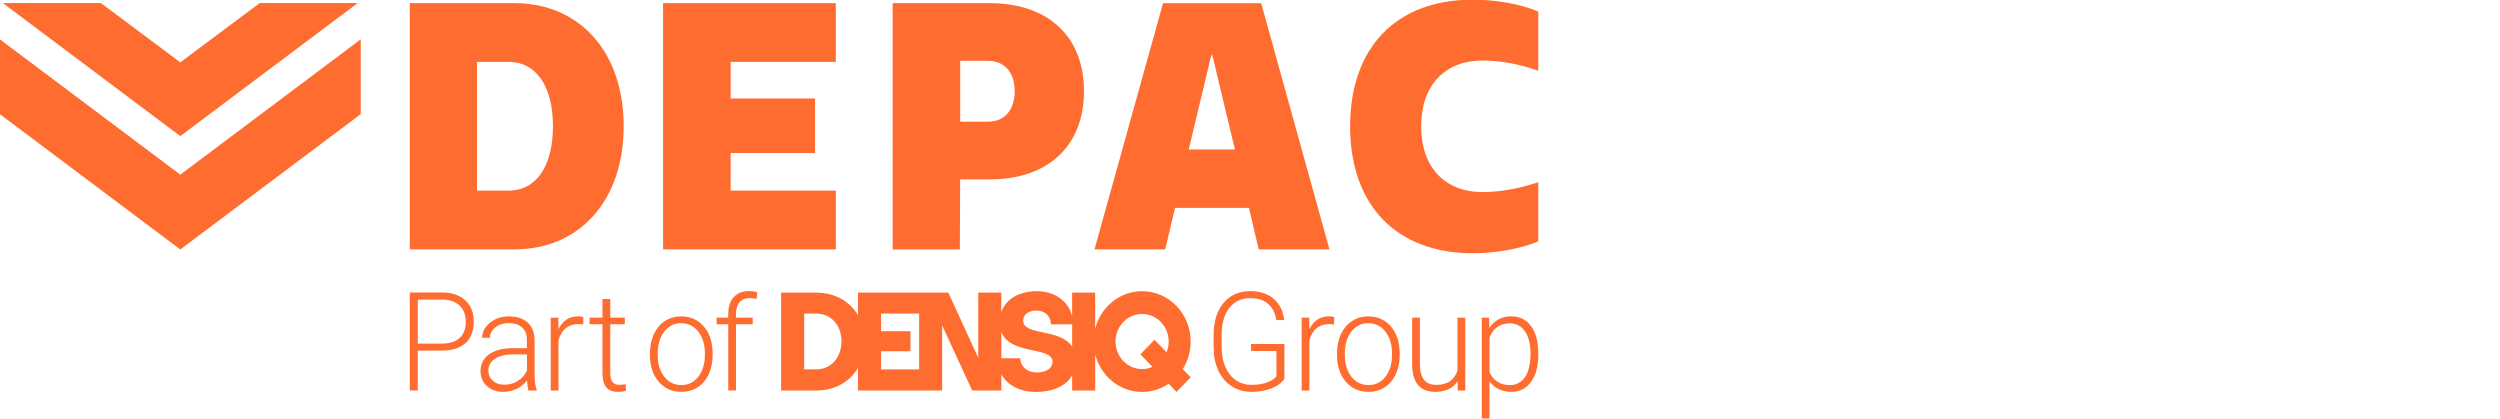
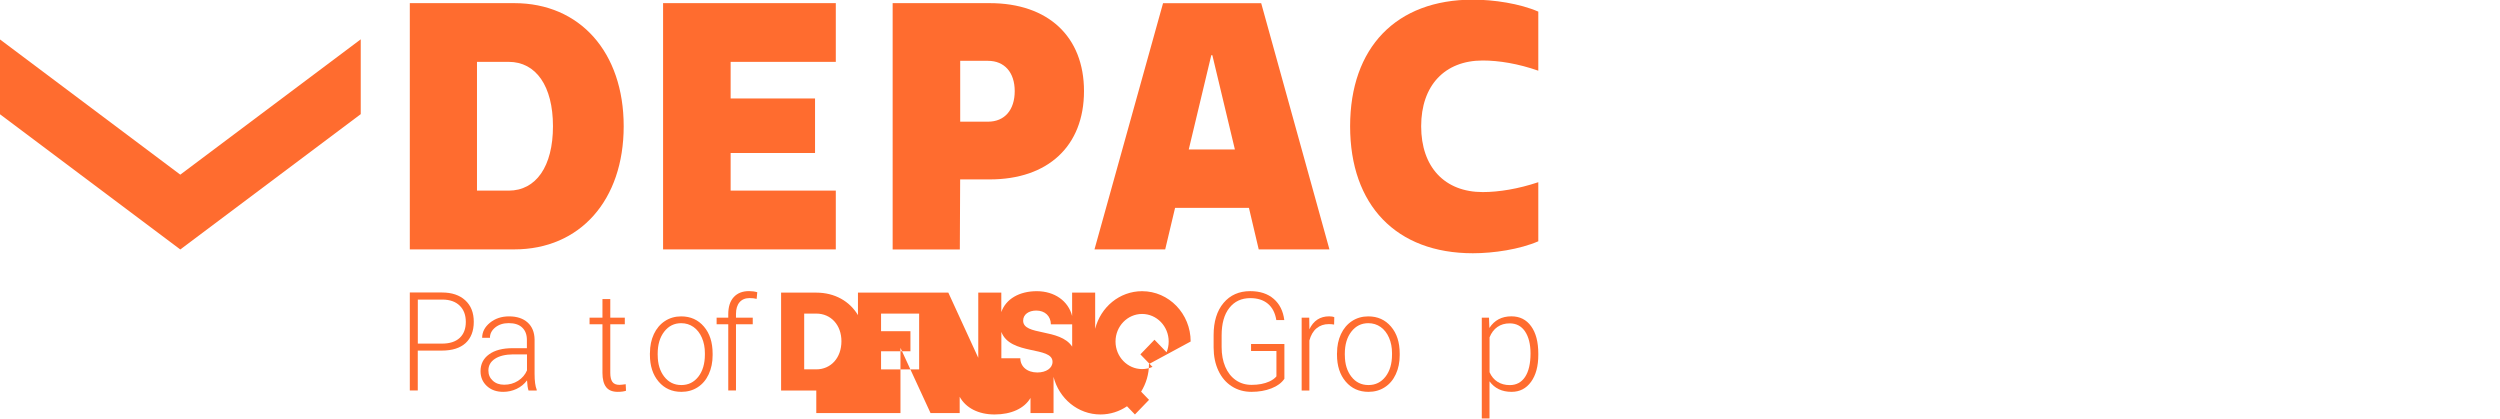
<svg xmlns="http://www.w3.org/2000/svg" xmlns:ns1="http://sodipodi.sourceforge.net/DTD/sodipodi-0.dtd" xmlns:ns2="http://www.inkscape.org/namespaces/inkscape" width="167" height="28" viewBox="0 0 167 28" version="1.1" id="svg2" ns1:docname="logo.svg">
  <defs id="defs2" />
  <ns1:namedview id="namedview2" pagecolor="#ffffff" bordercolor="#666666" borderopacity="1.0" ns2:showpageshadow="2" ns2:pageopacity="0.0" ns2:pagecheckerboard="0" ns2:deskcolor="#d1d1d1" showgrid="false" />
  <g id="g6" transform="matrix(0.311,0,0,0.311,-14.022,-29.251)">
    <path class="st0" d="m 133.11,94.73 h 22.44 c 14.13,0 23.5,10.58 23.5,26.44 0,15.87 -9.37,26.45 -23.5,26.45 H 133.11 Z M 154.34,135 c 5.89,0 9.52,-5.21 9.52,-13.83 0,-8.61 -3.63,-13.83 -9.52,-13.83 h -6.8 V 135 Z" id="path1-5" style="fill:#ff6c2f" />
    <path class="st0" d="m 202.02,107.35 v 7.86 h 18.13 v 11.71 H 202.02 V 135 h 22.59 v 12.62 h -37.1 V 94.73 h 37.1 v 12.62 z" id="path2-1" style="fill:#ff6c2f" />
    <path class="st0" d="m 236.82,94.73 h 20.85 c 12.54,0 20.25,7.18 20.25,18.89 0,11.79 -7.71,18.97 -20.25,18.97 h -6.35 l -0.07,15.04 h -14.43 z m 20.48,25.46 c 3.55,0 5.74,-2.49 5.74,-6.57 0,-4 -2.19,-6.5 -5.74,-6.5 h -5.97 v 13.07 z" id="path3" style="fill:#ff6c2f" />
    <path class="st0" d="m 313.35,138.71 h -15.87 l -2.12,8.92 H 280.17 L 294.9,94.74 h 21.08 l 14.66,52.89 h -15.19 z m -3.02,-12.55 -4.84,-20.25 h -0.23 l -4.84,20.25 z" id="path4" style="fill:#ff6c2f" />
    <path class="st0" d="m 335.08,121.18 c 0,-16.92 9.9,-27.2 26.37,-27.2 4.46,0 10.05,0.83 14.05,2.57 v 12.69 c -4.31,-1.51 -8.46,-2.19 -11.94,-2.19 -8.16,0 -13.22,5.36 -13.22,14.13 0,8.77 5.06,14.13 13.22,14.13 3.47,0 7.63,-0.68 11.94,-2.12 v 12.69 c -4.01,1.74 -9.6,2.57 -14.05,2.57 -16.48,0 -26.37,-10.35 -26.37,-27.27 z" id="path5" style="fill:#ff6c2f" />
-     <polygon class="st0" points="45.71,94.72 83.81,123.29 121.91,94.72 100.86,94.72 83.81,107.45 66.77,94.72 " id="polygon5" style="fill:#ff6c2f" />
    <polygon class="st0" points="122.57,102.5 83.81,131.57 45.05,102.5 45.05,118.57 83.81,147.64 122.57,118.57 " id="polygon6" style="fill:#ff6c2f" />
  </g>
  <g id="g17" transform="matrix(0.311,0,0,0.311,-14.022,-29.251)">
-     <path class="st0" d="m 290.4,173.33 c -3.15,0 -5.71,-2.66 -5.71,-5.92 0,-3.27 2.56,-5.92 5.71,-5.92 3.15,0 5.71,2.66 5.71,5.92 0,0.82 -0.16,1.6 -0.45,2.31 l -2.6,-2.69 -3.03,3.14 2.6,2.69 c -0.68,0.3 -1.44,0.47 -2.23,0.47 z m -25.55,-10.4 c 0,-1.33 1.19,-2.17 2.82,-2.17 1.86,0 3.11,1.18 3.14,2.96 h 4.57 v 4.79 c -2.6,-3.98 -10.53,-2.3 -10.53,-5.58 z m 3.05,11.13 c -2.24,0 -3.64,-1.3 -3.66,-3.05 h -4.07 v -5.66 c 1.91,5.07 10.99,3.02 10.99,6.42 0,1.38 -1.39,2.29 -3.26,2.29 z m -33.57,-0.67 v -3.89 h 6.31 v -4.31 h -6.31 v -3.77 h 8.18 v 11.98 h -8.18 z m -13.92,0 h -2.59 v -11.98 h 2.59 c 3.17,0 5.41,2.47 5.41,5.94 0,3.54 -2.24,6.04 -5.41,6.04 z m 80.42,-5.98 c 0,-5.97 -4.67,-10.81 -10.43,-10.81 -4.85,0 -8.91,3.43 -10.08,8.08 v -7.78 h -4.95 v 5.03 c -0.82,-3.23 -3.78,-5.33 -7.59,-5.33 -3.76,0 -6.65,1.68 -7.62,4.49 v -4.18 h -4.95 v 14 l -6.43,-14 h -19.41 v 4.83 c -1.77,-2.97 -4.98,-4.83 -8.95,-4.83 h -7.56 v 21.03 h 7.56 c 3.97,0 7.18,-1.85 8.95,-4.84 v 4.84 h 18.08 v -14 l 6.46,14 h 6.26 v -3.5 c 1.31,2.39 4.02,3.8 7.5,3.8 3.57,0 6.39,-1.29 7.71,-3.55 v 3.25 h 4.95 v -7.78 c 1.17,4.65 5.23,8.08 10.08,8.08 2.1,0 4.06,-0.65 5.7,-1.76 l 1.7,1.76 3.03,-3.14 -1.7,-1.76 c 1.06,-1.72 1.69,-3.75 1.69,-5.93 z" id="path6" style="fill:#ff6c2f" />
+     <path class="st0" d="m 290.4,173.33 c -3.15,0 -5.71,-2.66 -5.71,-5.92 0,-3.27 2.56,-5.92 5.71,-5.92 3.15,0 5.71,2.66 5.71,5.92 0,0.82 -0.16,1.6 -0.45,2.31 l -2.6,-2.69 -3.03,3.14 2.6,2.69 c -0.68,0.3 -1.44,0.47 -2.23,0.47 z m -25.55,-10.4 c 0,-1.33 1.19,-2.17 2.82,-2.17 1.86,0 3.11,1.18 3.14,2.96 h 4.57 v 4.79 c -2.6,-3.98 -10.53,-2.3 -10.53,-5.58 z m 3.05,11.13 c -2.24,0 -3.64,-1.3 -3.66,-3.05 h -4.07 v -5.66 c 1.91,5.07 10.99,3.02 10.99,6.42 0,1.38 -1.39,2.29 -3.26,2.29 z m -33.57,-0.67 v -3.89 h 6.31 v -4.31 h -6.31 v -3.77 h 8.18 v 11.98 h -8.18 z m -13.92,0 h -2.59 v -11.98 h 2.59 c 3.17,0 5.41,2.47 5.41,5.94 0,3.54 -2.24,6.04 -5.41,6.04 z m 80.42,-5.98 c 0,-5.97 -4.67,-10.81 -10.43,-10.81 -4.85,0 -8.91,3.43 -10.08,8.08 v -7.78 h -4.95 v 5.03 c -0.82,-3.23 -3.78,-5.33 -7.59,-5.33 -3.76,0 -6.65,1.68 -7.62,4.49 v -4.18 h -4.95 v 14 l -6.43,-14 h -19.41 v 4.83 c -1.77,-2.97 -4.98,-4.83 -8.95,-4.83 h -7.56 v 21.03 h 7.56 v 4.84 h 18.08 v -14 l 6.46,14 h 6.26 v -3.5 c 1.31,2.39 4.02,3.8 7.5,3.8 3.57,0 6.39,-1.29 7.71,-3.55 v 3.25 h 4.95 v -7.78 c 1.17,4.65 5.23,8.08 10.08,8.08 2.1,0 4.06,-0.65 5.7,-1.76 l 1.7,1.76 3.03,-3.14 -1.7,-1.76 c 1.06,-1.72 1.69,-3.75 1.69,-5.93 z" id="path6" style="fill:#ff6c2f" />
    <path class="st0" d="m 320.95,175.43 c -0.6,0.88 -1.53,1.56 -2.79,2.05 -1.26,0.49 -2.69,0.74 -4.26,0.74 -1.59,0 -3,-0.39 -4.24,-1.19 -1.24,-0.79 -2.19,-1.91 -2.87,-3.35 -0.68,-1.45 -1.02,-3.1 -1.03,-4.97 v -2.66 c 0,-2.92 0.71,-5.23 2.13,-6.92 1.42,-1.69 3.33,-2.54 5.73,-2.54 2.09,0 3.77,0.55 5.05,1.66 1.27,1.1 2.03,2.62 2.27,4.56 h -1.71 c -0.25,-1.55 -0.86,-2.72 -1.82,-3.52 -0.96,-0.8 -2.22,-1.2 -3.77,-1.2 -1.9,0 -3.4,0.7 -4.5,2.1 -1.11,1.4 -1.66,3.37 -1.66,5.92 v 2.49 c 0,1.6 0.26,3.02 0.79,4.25 0.53,1.23 1.28,2.18 2.26,2.86 0.98,0.68 2.11,1.01 3.38,1.01 1.48,0 2.75,-0.24 3.81,-0.72 0.69,-0.32 1.2,-0.69 1.53,-1.11 v -5.44 h -5.45 v -1.5 h 7.16 v 7.48 z" id="path7" style="fill:#ff6c2f" />
    <path class="st0" d="m 331.64,163.77 c -0.35,-0.07 -0.73,-0.1 -1.13,-0.1 -1.04,0 -1.92,0.3 -2.64,0.9 -0.72,0.6 -1.23,1.48 -1.54,2.62 v 10.74 h -1.66 v -15.64 h 1.63 l 0.03,2.49 c 0.88,-1.85 2.3,-2.78 4.25,-2.78 0.47,0 0.83,0.06 1.1,0.19 z" id="path8" style="fill:#ff6c2f" />
    <path class="st0" d="m 333.95,170.36 c 0,1.87 0.47,3.4 1.4,4.6 0.93,1.2 2.16,1.8 3.67,1.8 1.51,0 2.72,-0.6 3.66,-1.8 0.93,-1.2 1.4,-2.78 1.4,-4.75 v -0.33 c 0,-1.19 -0.21,-2.29 -0.64,-3.28 -0.43,-0.99 -1.03,-1.76 -1.8,-2.31 -0.77,-0.54 -1.65,-0.82 -2.65,-0.82 -1.49,0 -2.7,0.6 -3.64,1.81 -0.94,1.21 -1.41,2.79 -1.41,4.75 v 0.33 z m -1.68,-0.48 c 0,-1.5 0.28,-2.86 0.84,-4.06 0.56,-1.2 1.36,-2.14 2.38,-2.81 1.03,-0.67 2.19,-1 3.49,-1 2.01,0 3.63,0.73 4.88,2.19 1.25,1.46 1.87,3.39 1.87,5.8 v 0.36 c 0,1.51 -0.28,2.87 -0.84,4.08 -0.56,1.21 -1.35,2.14 -2.38,2.8 -1.02,0.66 -2.19,0.98 -3.5,0.98 -2,0 -3.62,-0.73 -4.87,-2.19 -1.25,-1.46 -1.88,-3.39 -1.88,-5.8 v -0.35 z" id="path9" style="fill:#ff6c2f" />
-     <path class="st0" d="m 358.17,175.95 c -1,1.51 -2.61,2.27 -4.81,2.27 -1.61,0 -2.83,-0.48 -3.67,-1.45 -0.84,-0.97 -1.26,-2.4 -1.28,-4.3 v -10.18 h 1.66 v 9.96 c 0,2.98 1.16,4.47 3.48,4.47 2.42,0 3.95,-1.04 4.59,-3.11 v -11.32 h 1.67 v 15.64 h -1.62 z" id="path10" style="fill:#ff6c2f" />
    <path class="st0" d="m 373.83,169.97 c 0,-1.99 -0.4,-3.57 -1.18,-4.73 -0.79,-1.16 -1.89,-1.73 -3.3,-1.73 -1.02,0 -1.9,0.26 -2.63,0.77 -0.73,0.51 -1.3,1.25 -1.69,2.23 v 7.5 c 0.4,0.9 0.97,1.58 1.71,2.05 0.74,0.47 1.62,0.71 2.63,0.71 1.4,0 2.5,-0.58 3.28,-1.74 0.78,-1.17 1.18,-2.86 1.18,-5.06 z m 1.67,0.3 c 0,2.44 -0.52,4.37 -1.56,5.8 -1.04,1.43 -2.43,2.15 -4.18,2.15 -2.06,0 -3.64,-0.75 -4.74,-2.26 v 7.98 h -1.66 v -21.65 h 1.55 l 0.08,2.21 c 1.09,-1.67 2.66,-2.5 4.73,-2.5 1.8,0 3.22,0.71 4.24,2.13 1.03,1.42 1.54,3.38 1.54,5.9 z" id="path11" style="fill:#ff6c2f" />
    <path class="st0" d="m 134.82,167.86 h 5.2 c 1.66,0 2.93,-0.41 3.81,-1.23 0.87,-0.82 1.31,-1.96 1.31,-3.43 0,-1.46 -0.43,-2.62 -1.3,-3.48 -0.87,-0.86 -2.1,-1.31 -3.7,-1.32 h -5.31 v 9.46 z m 0,1.5 v 8.57 h -1.71 v -21.05 h 6.91 c 2.11,0 3.78,0.56 5,1.68 1.22,1.12 1.83,2.66 1.83,4.61 0,1.98 -0.59,3.5 -1.76,4.58 -1.18,1.07 -2.88,1.61 -5.11,1.61 z" id="path12" style="fill:#ff6c2f" />
    <path class="st0" d="m 153.37,176.69 c 1.12,0 2.11,-0.28 2.99,-0.84 0.88,-0.56 1.52,-1.31 1.92,-2.24 v -3.44 h -2.98 c -1.66,0.02 -2.96,0.33 -3.9,0.95 -0.94,0.61 -1.41,1.45 -1.41,2.52 0,0.88 0.31,1.6 0.94,2.18 0.62,0.58 1.43,0.87 2.44,0.87 z m 5.24,1.24 c -0.17,-0.49 -0.27,-1.22 -0.32,-2.18 -0.59,0.79 -1.33,1.4 -2.24,1.83 -0.91,0.43 -1.87,0.64 -2.88,0.64 -1.45,0 -2.62,-0.42 -3.52,-1.26 -0.9,-0.84 -1.35,-1.9 -1.35,-3.18 0,-1.52 0.61,-2.73 1.83,-3.61 1.22,-0.89 2.92,-1.33 5.11,-1.33 h 3.02 v -1.78 c 0,-1.12 -0.33,-2 -1,-2.64 -0.66,-0.64 -1.63,-0.96 -2.91,-0.96 -1.16,0 -2.12,0.31 -2.89,0.93 -0.76,0.62 -1.14,1.36 -1.14,2.23 l -1.67,-0.01 c 0,-1.24 0.56,-2.32 1.67,-3.23 1.12,-0.91 2.49,-1.37 4.11,-1.37 1.68,0 3.01,0.44 3.98,1.31 0.97,0.87 1.47,2.09 1.5,3.65 v 7.4 c 0,1.51 0.15,2.65 0.46,3.4 v 0.17 h -1.76 z" id="path13" style="fill:#ff6c2f" />
-     <path class="st0" d="m 170.35,163.77 c -0.35,-0.07 -0.73,-0.1 -1.13,-0.1 -1.04,0 -1.92,0.3 -2.64,0.9 -0.72,0.6 -1.23,1.48 -1.54,2.62 v 10.74 h -1.66 v -15.64 h 1.63 l 0.03,2.49 c 0.88,-1.85 2.3,-2.78 4.25,-2.78 0.46,0 0.83,0.06 1.1,0.19 z" id="path14" style="fill:#ff6c2f" />
    <path class="st0" d="m 176.17,158.29 v 4 h 3.12 v 1.42 h -3.12 v 10.43 c 0,0.87 0.15,1.51 0.45,1.94 0.3,0.42 0.81,0.64 1.51,0.64 0.28,0 0.73,-0.05 1.35,-0.14 l 0.07,1.4 c -0.44,0.16 -1.03,0.24 -1.78,0.24 -1.14,0 -1.97,-0.34 -2.5,-1.03 -0.52,-0.69 -0.78,-1.7 -0.78,-3.04 v -10.44 h -2.77 v -1.42 h 2.77 v -4 z" id="path15" style="fill:#ff6c2f" />
    <path class="st0" d="m 186.36,170.36 c 0,1.87 0.47,3.4 1.4,4.6 0.93,1.2 2.16,1.8 3.67,1.8 1.51,0 2.72,-0.6 3.66,-1.8 0.93,-1.2 1.4,-2.78 1.4,-4.75 v -0.33 c 0,-1.19 -0.21,-2.29 -0.64,-3.28 -0.43,-0.99 -1.03,-1.76 -1.8,-2.31 -0.77,-0.54 -1.65,-0.82 -2.65,-0.82 -1.49,0 -2.7,0.6 -3.64,1.81 -0.94,1.21 -1.41,2.79 -1.41,4.75 v 0.33 z m -1.67,-0.48 c 0,-1.5 0.28,-2.86 0.84,-4.06 0.56,-1.2 1.36,-2.14 2.38,-2.81 1.03,-0.67 2.19,-1 3.49,-1 2.01,0 3.63,0.73 4.88,2.19 1.25,1.46 1.87,3.39 1.87,5.8 v 0.36 c 0,1.51 -0.28,2.87 -0.84,4.08 -0.56,1.21 -1.35,2.14 -2.38,2.8 -1.02,0.66 -2.19,0.98 -3.5,0.98 -2,0 -3.62,-0.73 -4.87,-2.19 -1.25,-1.46 -1.88,-3.39 -1.88,-5.8 v -0.35 z" id="path16" style="fill:#ff6c2f" />
    <path class="st0" d="m 201.51,177.93 v -14.22 h -2.5 v -1.42 h 2.5 v -0.73 c 0,-1.6 0.39,-2.83 1.18,-3.69 0.79,-0.86 1.88,-1.29 3.28,-1.29 0.63,0 1.22,0.08 1.77,0.24 l -0.13,1.43 c -0.46,-0.12 -0.97,-0.17 -1.52,-0.17 -0.92,0 -1.64,0.3 -2.15,0.89 -0.51,0.59 -0.77,1.44 -0.77,2.53 v 0.78 h 3.6 v 1.42 h -3.6 v 14.22 h -1.66 z" id="path17" style="fill:#ff6c2f" />
  </g>
</svg>